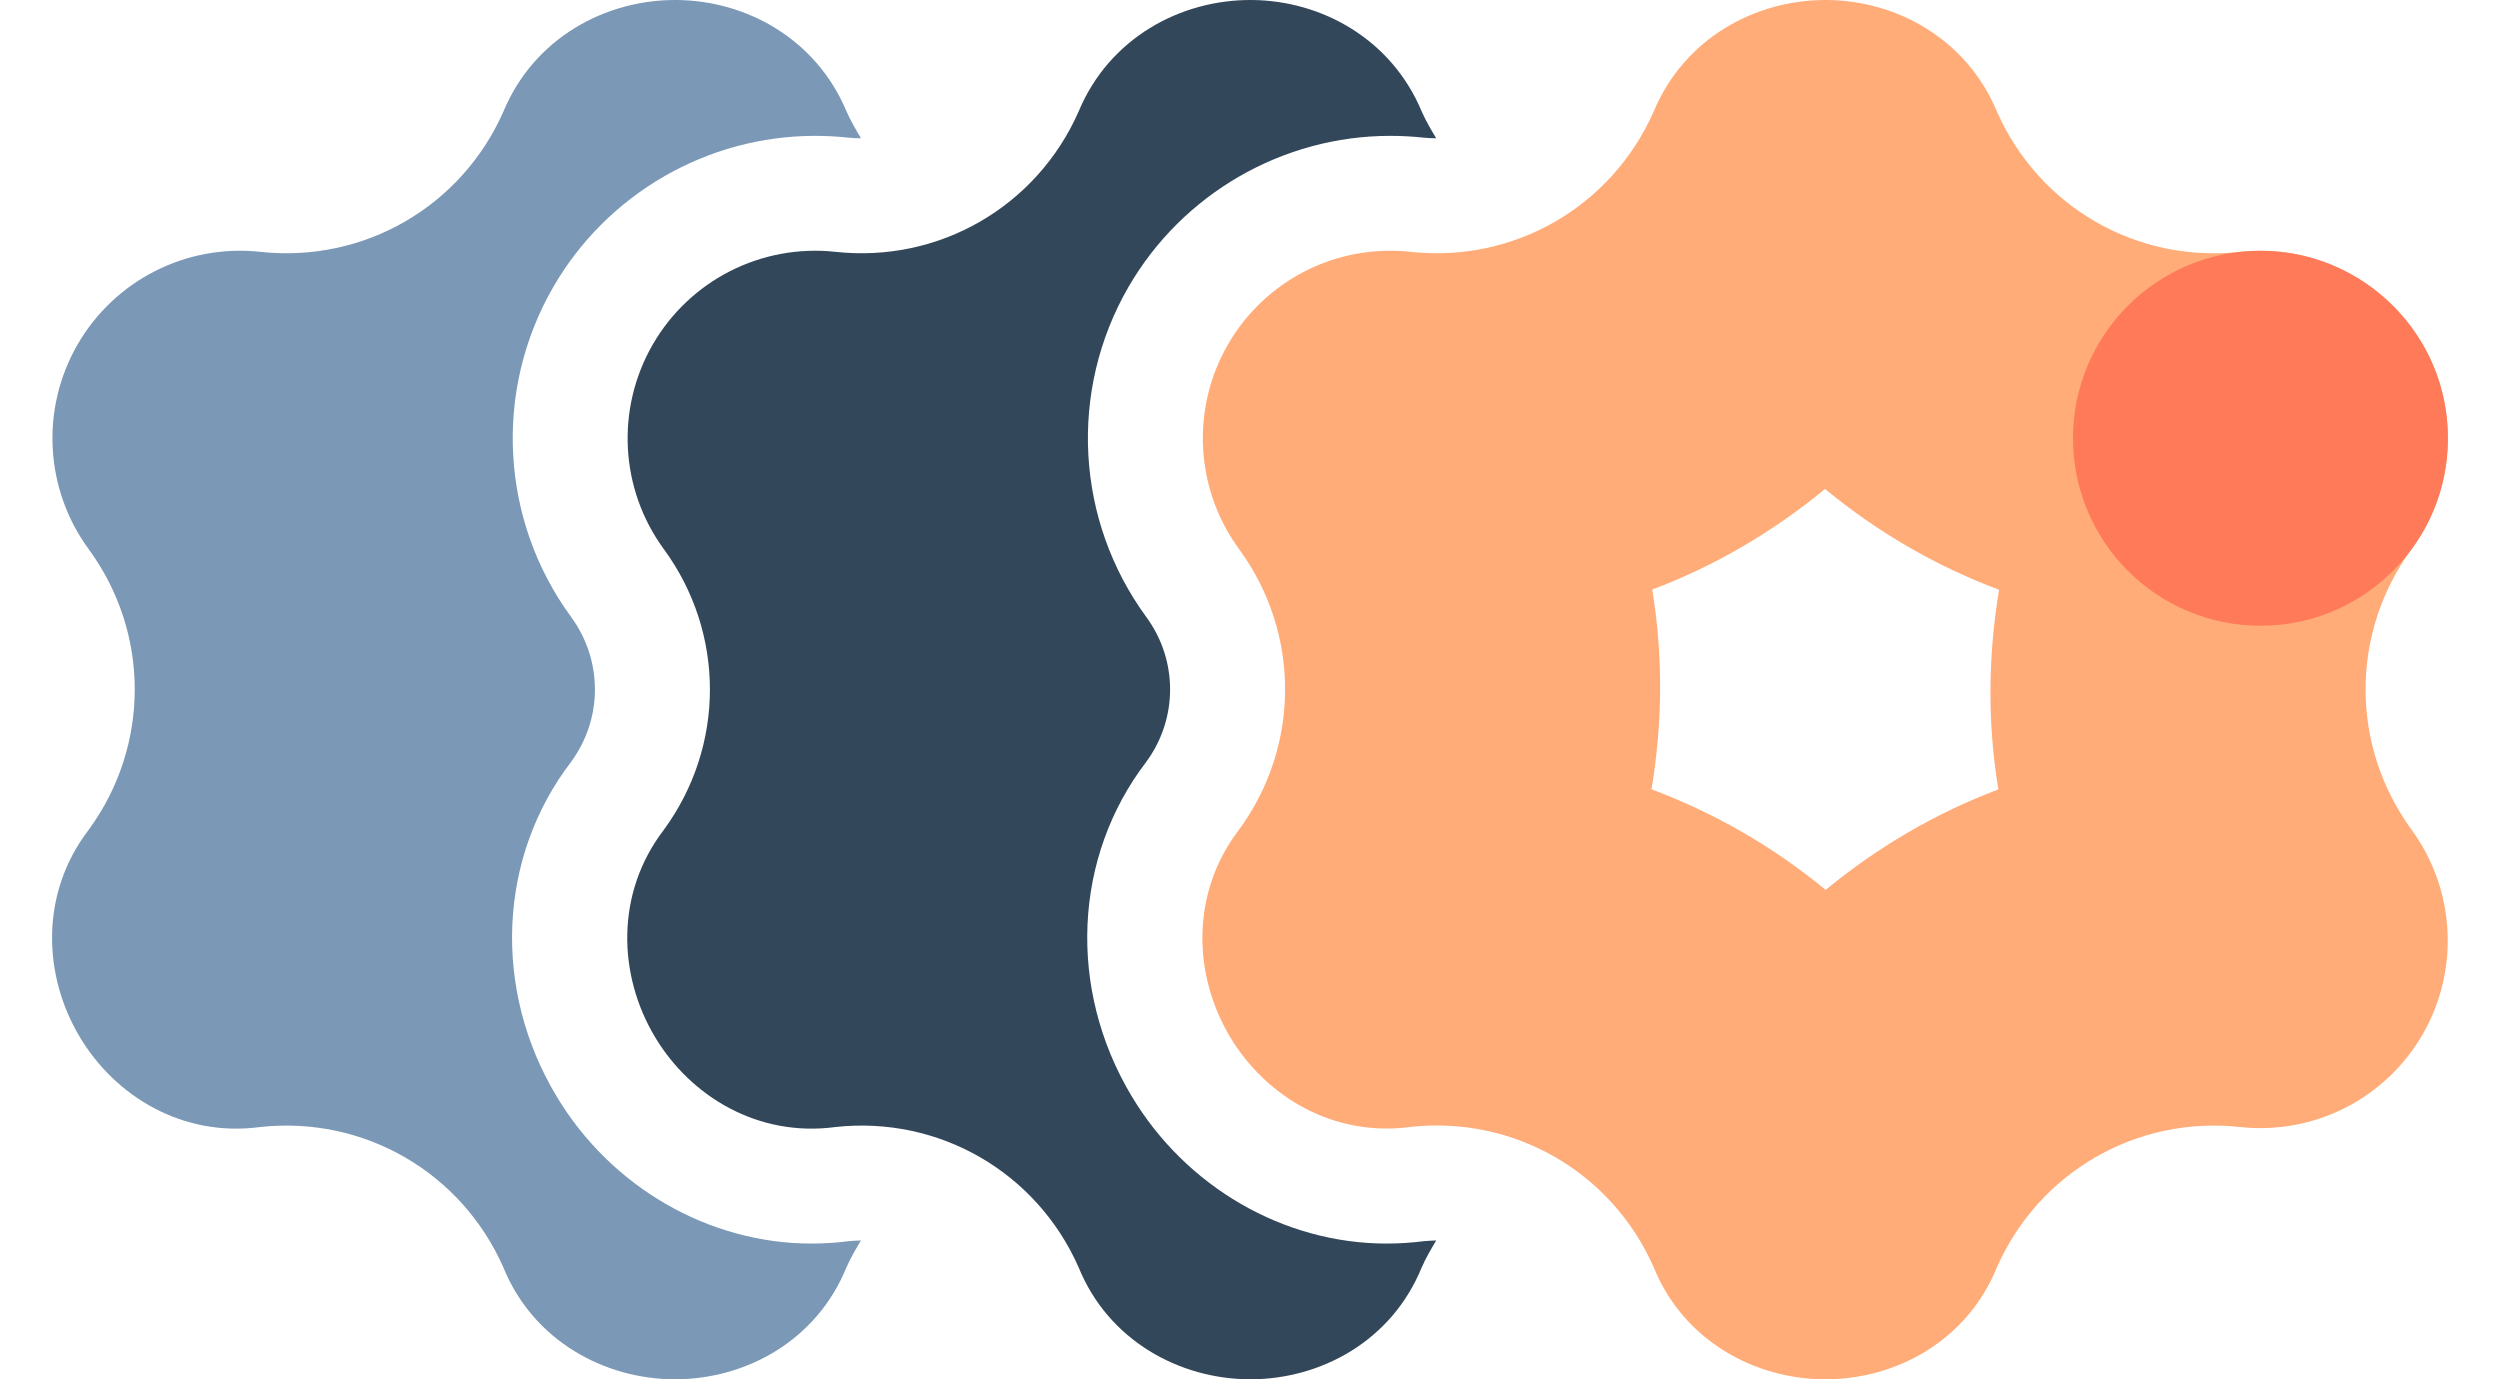
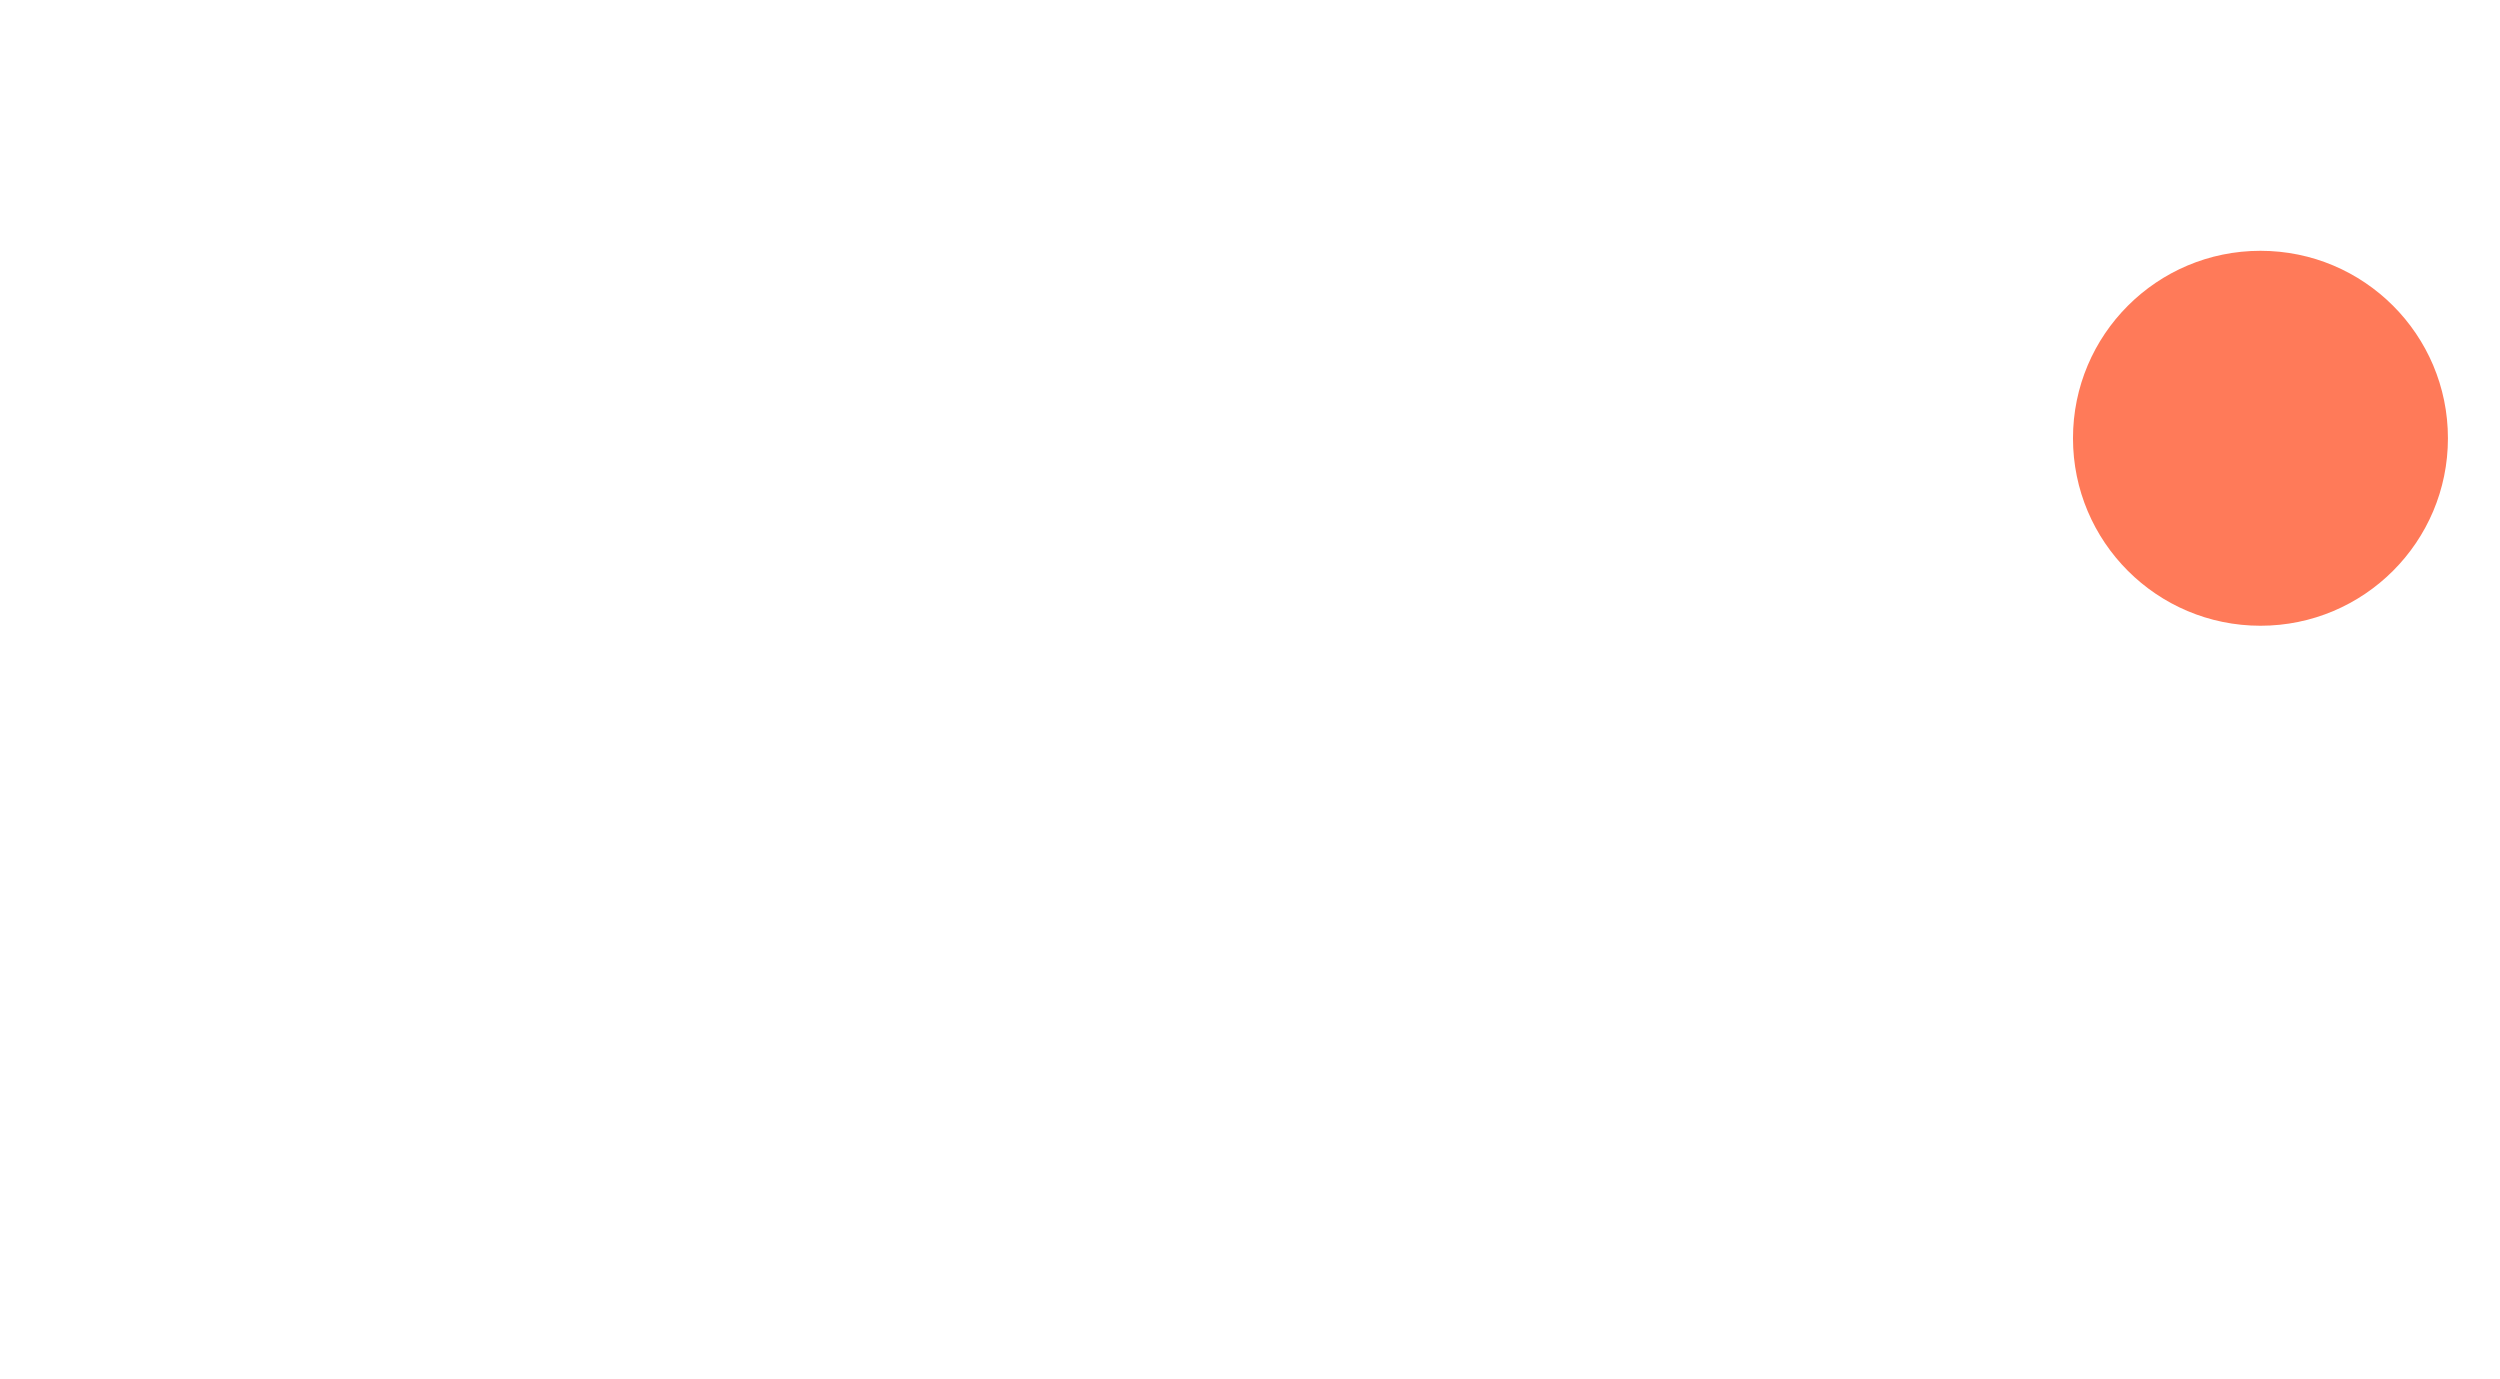
<svg xmlns="http://www.w3.org/2000/svg" width="29px" height="16px" version="1.1" id="Layer_1" x="0px" y="0px" viewBox="0 0 21 12" enable-background="new 0 0 21 12" xml:space="preserve">
  <g>
    <g>
      <g>
-         <path fill="#7B98B6" d="M7.011,10.798c-0.109,0.014-0.218,0.021-0.327,0.021     c-0.894,0-1.745-0.492-2.218-1.283C3.906,8.602,3.961,7.454,4.593,6.629     C4.87,6.252,4.87,5.745,4.594,5.368C3.978,4.527,3.917,3.4,4.438,2.498     C4.906,1.686,5.779,1.182,6.716,1.182c0.094,0,0.19,0.005,0.285,0.015     c0.038,0.004,0.077,0.006,0.115,0.006C7.071,1.128,7.026,1.052,6.99,0.97     C6.727,0.34,6.12,0.004,5.51,0C4.892-0.004,4.271,0.331,4.005,0.97     c-0.365,0.828-1.215,1.319-2.115,1.221C1.245,2.121,0.623,2.438,0.3,2.997     S0.014,4.255,0.396,4.777c0.535,0.73,0.535,1.712,0,2.443C-0.028,7.774-0.002,8.486,0.32,9.023     C0.63,9.542,1.219,9.896,1.889,9.805c0.901-0.098,1.75,0.393,2.115,1.221     c0.258,0.635,0.875,0.972,1.49,0.974c0.619,0.001,1.236-0.336,1.495-0.974     c0.036-0.082,0.081-0.158,0.126-0.234C7.081,10.793,7.046,10.795,7.011,10.798z" />
-       </g>
+         </g>
    </g>
    <g>
      <g>
-         <path fill="#FFAC78" d="M20.606,4.777c0.405-0.547,0.411-1.283,0.07-1.824     c-0.288-0.457-0.862-0.838-1.563-0.762c-0.901,0.099-1.75-0.393-2.115-1.221     c-0.263-0.63-0.87-0.966-1.48-0.97c-0.618-0.004-1.239,0.331-1.506,0.97     c-0.365,0.828-1.215,1.319-2.115,1.221c-0.644-0.07-1.266,0.246-1.589,0.806     c-0.323,0.56-0.285,1.258,0.096,1.779c0.535,0.73,0.535,1.712,0,2.443     c-0.424,0.554-0.398,1.267-0.077,1.803c0.311,0.519,0.9,0.873,1.57,0.782     c0.901-0.098,1.75,0.393,2.115,1.221C14.27,11.661,14.887,11.999,15.503,12     c0.619,0.001,1.236-0.336,1.495-0.974c0.365-0.828,1.215-1.319,2.115-1.221     c0.644,0.07,1.266-0.246,1.589-0.806c0.323-0.56,0.285-1.258-0.096-1.78     C20.072,6.489,20.072,5.507,20.606,4.777z M17.011,6.868c-0.546,0.205-1.052,0.503-1.503,0.874     c-0.453-0.374-0.965-0.669-1.515-0.875c0.096-0.576,0.102-1.163,0.006-1.738     c0.547-0.205,1.053-0.504,1.504-0.875c0.453,0.374,0.963,0.671,1.514,0.877     C16.921,5.706,16.915,6.292,17.011,6.868z" />
        <g>
-           <path fill="#33475B" d="M12.015,10.798c-0.109,0.014-0.218,0.021-0.327,0.021      c-0.894,0-1.745-0.492-2.218-1.283C8.91,8.602,8.965,7.454,9.597,6.629      C9.874,6.252,9.874,5.745,9.598,5.368C8.982,4.527,8.921,3.4,9.442,2.498      c0.469-0.812,1.342-1.316,2.278-1.316c0.094,0,0.19,0.005,0.285,0.015      c0.038,0.004,0.077,0.006,0.115,0.006C12.075,1.128,12.03,1.052,11.994,0.97      c-0.263-0.63-0.87-0.966-1.48-0.97C9.896-0.004,9.275,0.331,9.009,0.97      c-0.365,0.828-1.215,1.319-2.115,1.221C6.249,2.121,5.627,2.438,5.304,2.997      C4.981,3.557,5.018,4.255,5.4,4.777c0.535,0.73,0.535,1.712,0,2.443      C4.976,7.774,5.002,8.486,5.324,9.023c0.311,0.519,0.9,0.873,1.57,0.782      c0.901-0.098,1.75,0.393,2.115,1.221c0.258,0.635,0.875,0.972,1.49,0.974      c0.619,0.001,1.236-0.336,1.495-0.974c0.036-0.082,0.081-0.158,0.126-0.234      C12.085,10.793,12.05,10.795,12.015,10.798z" />
-         </g>
+           </g>
      </g>
      <circle fill="#FF7A59" cx="19.291" cy="3.813" r="1.631" />
    </g>
  </g>
</svg>